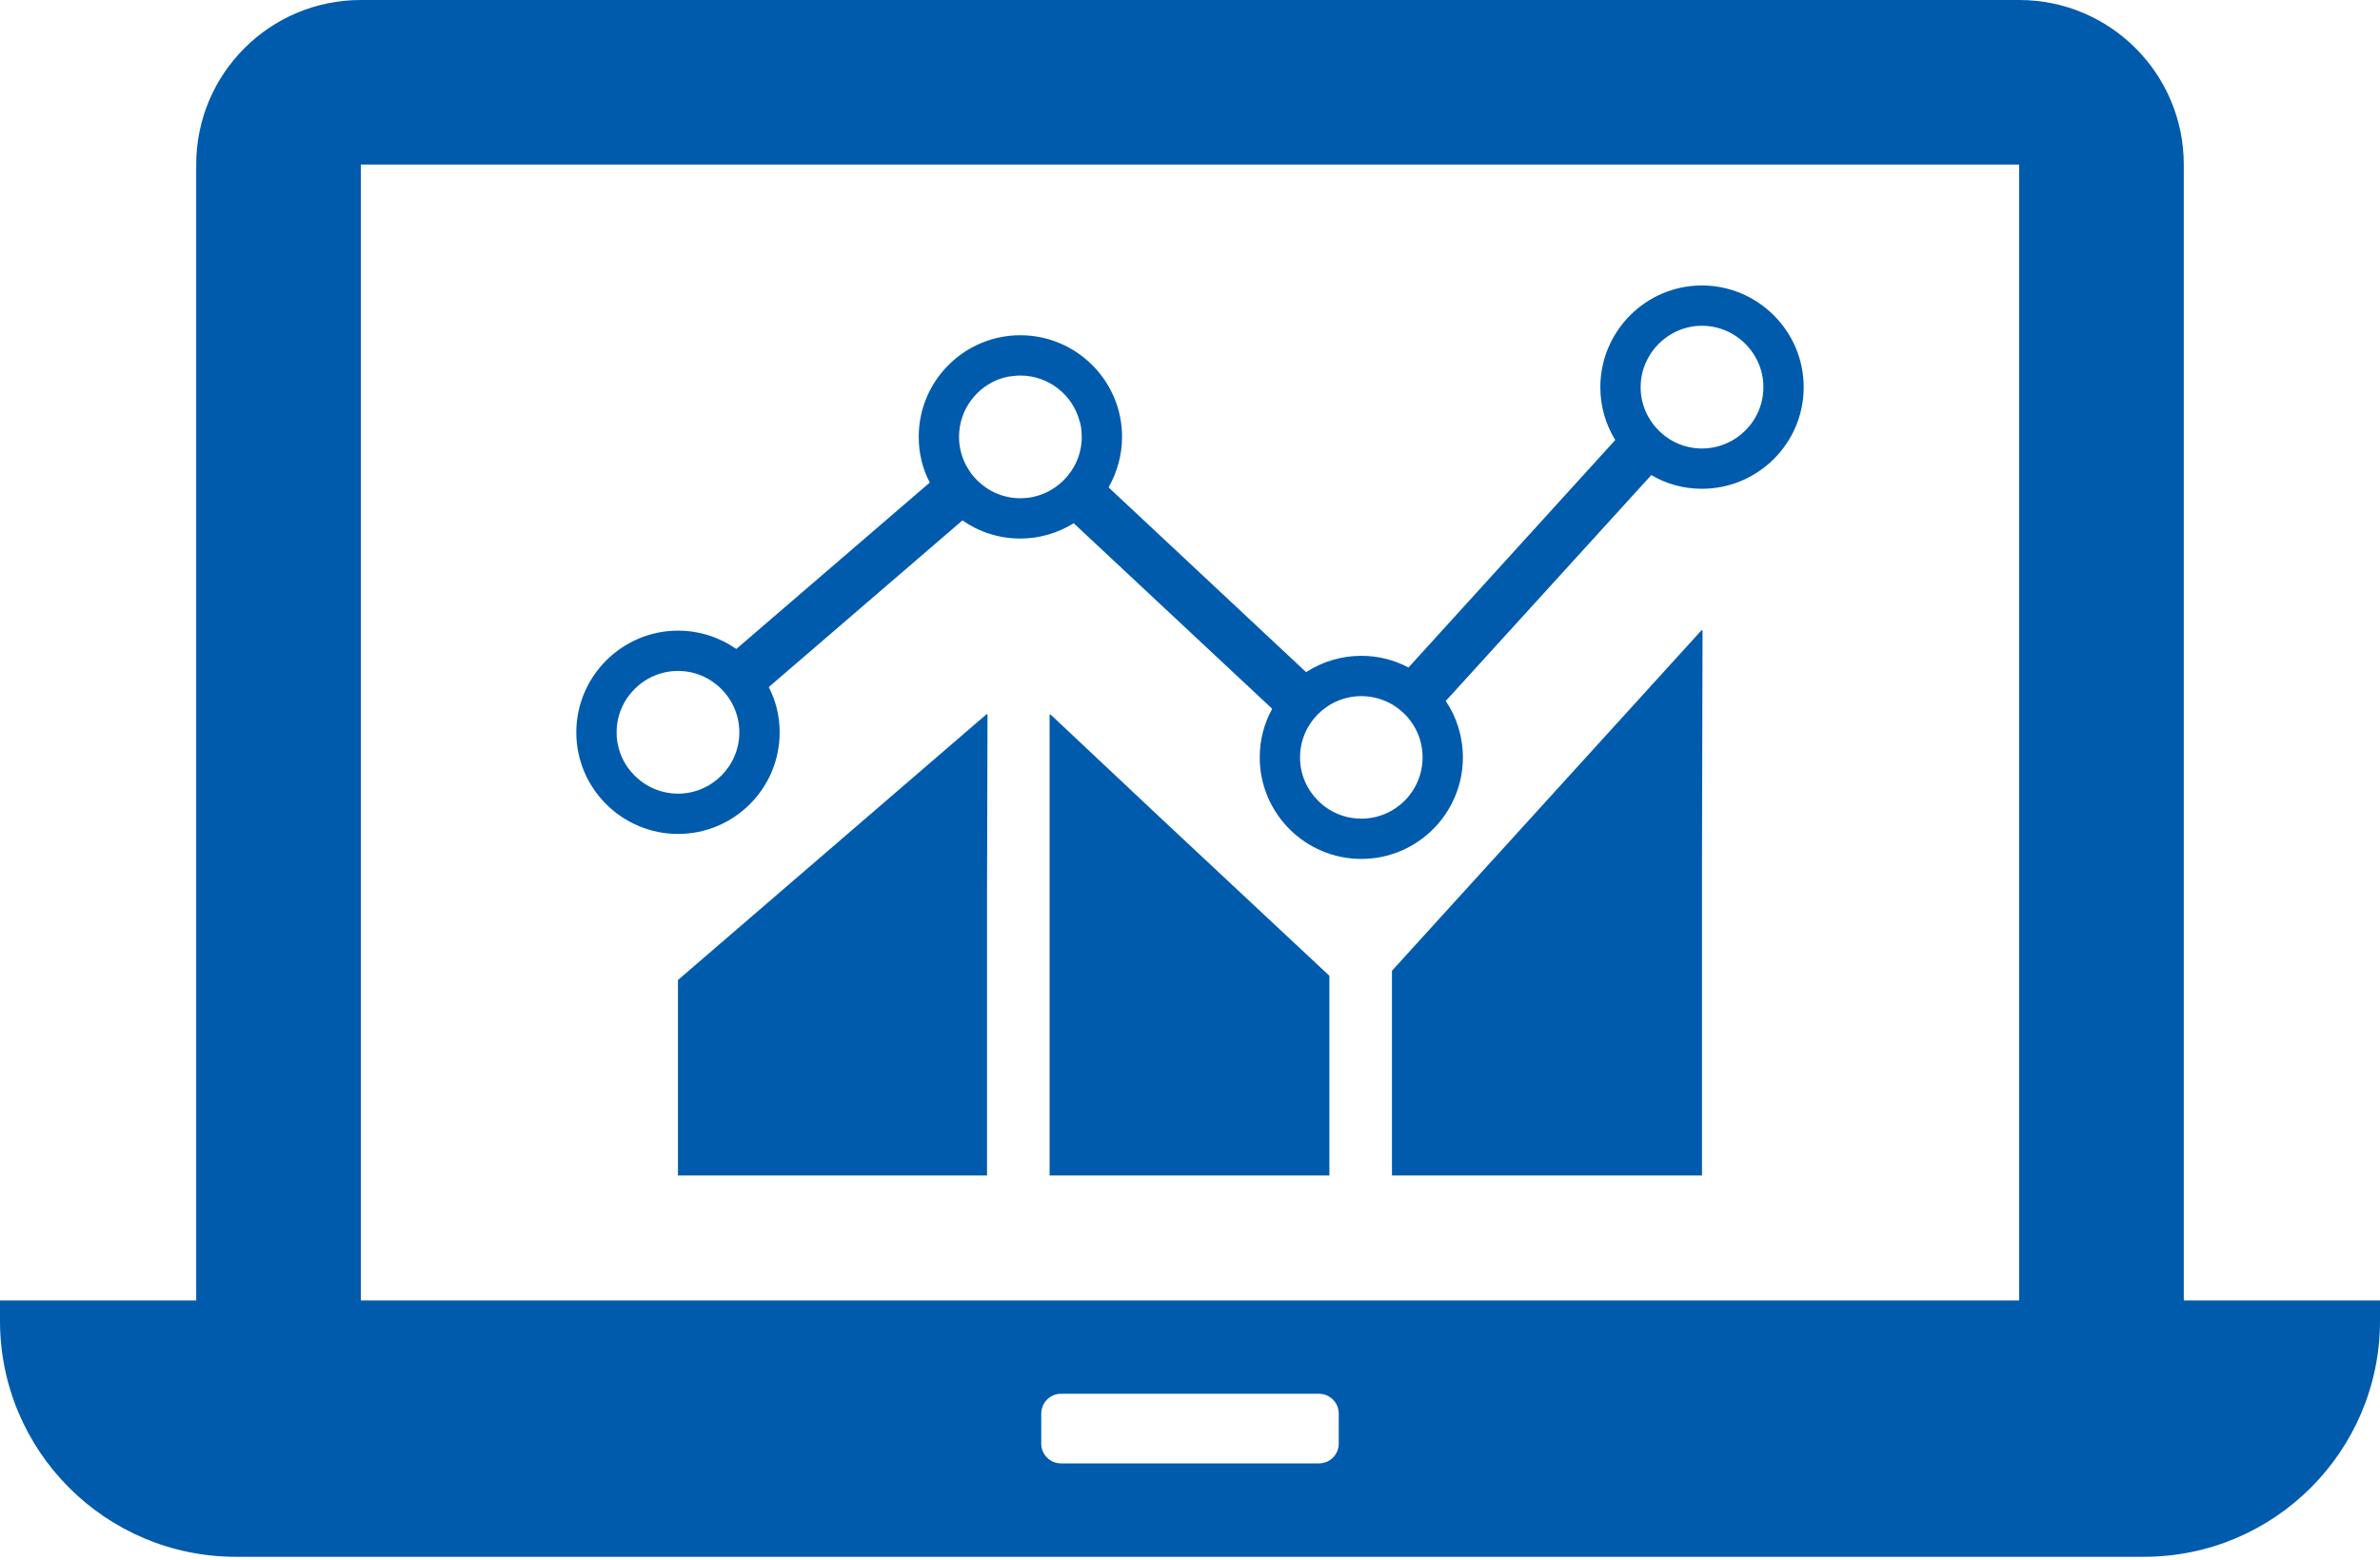
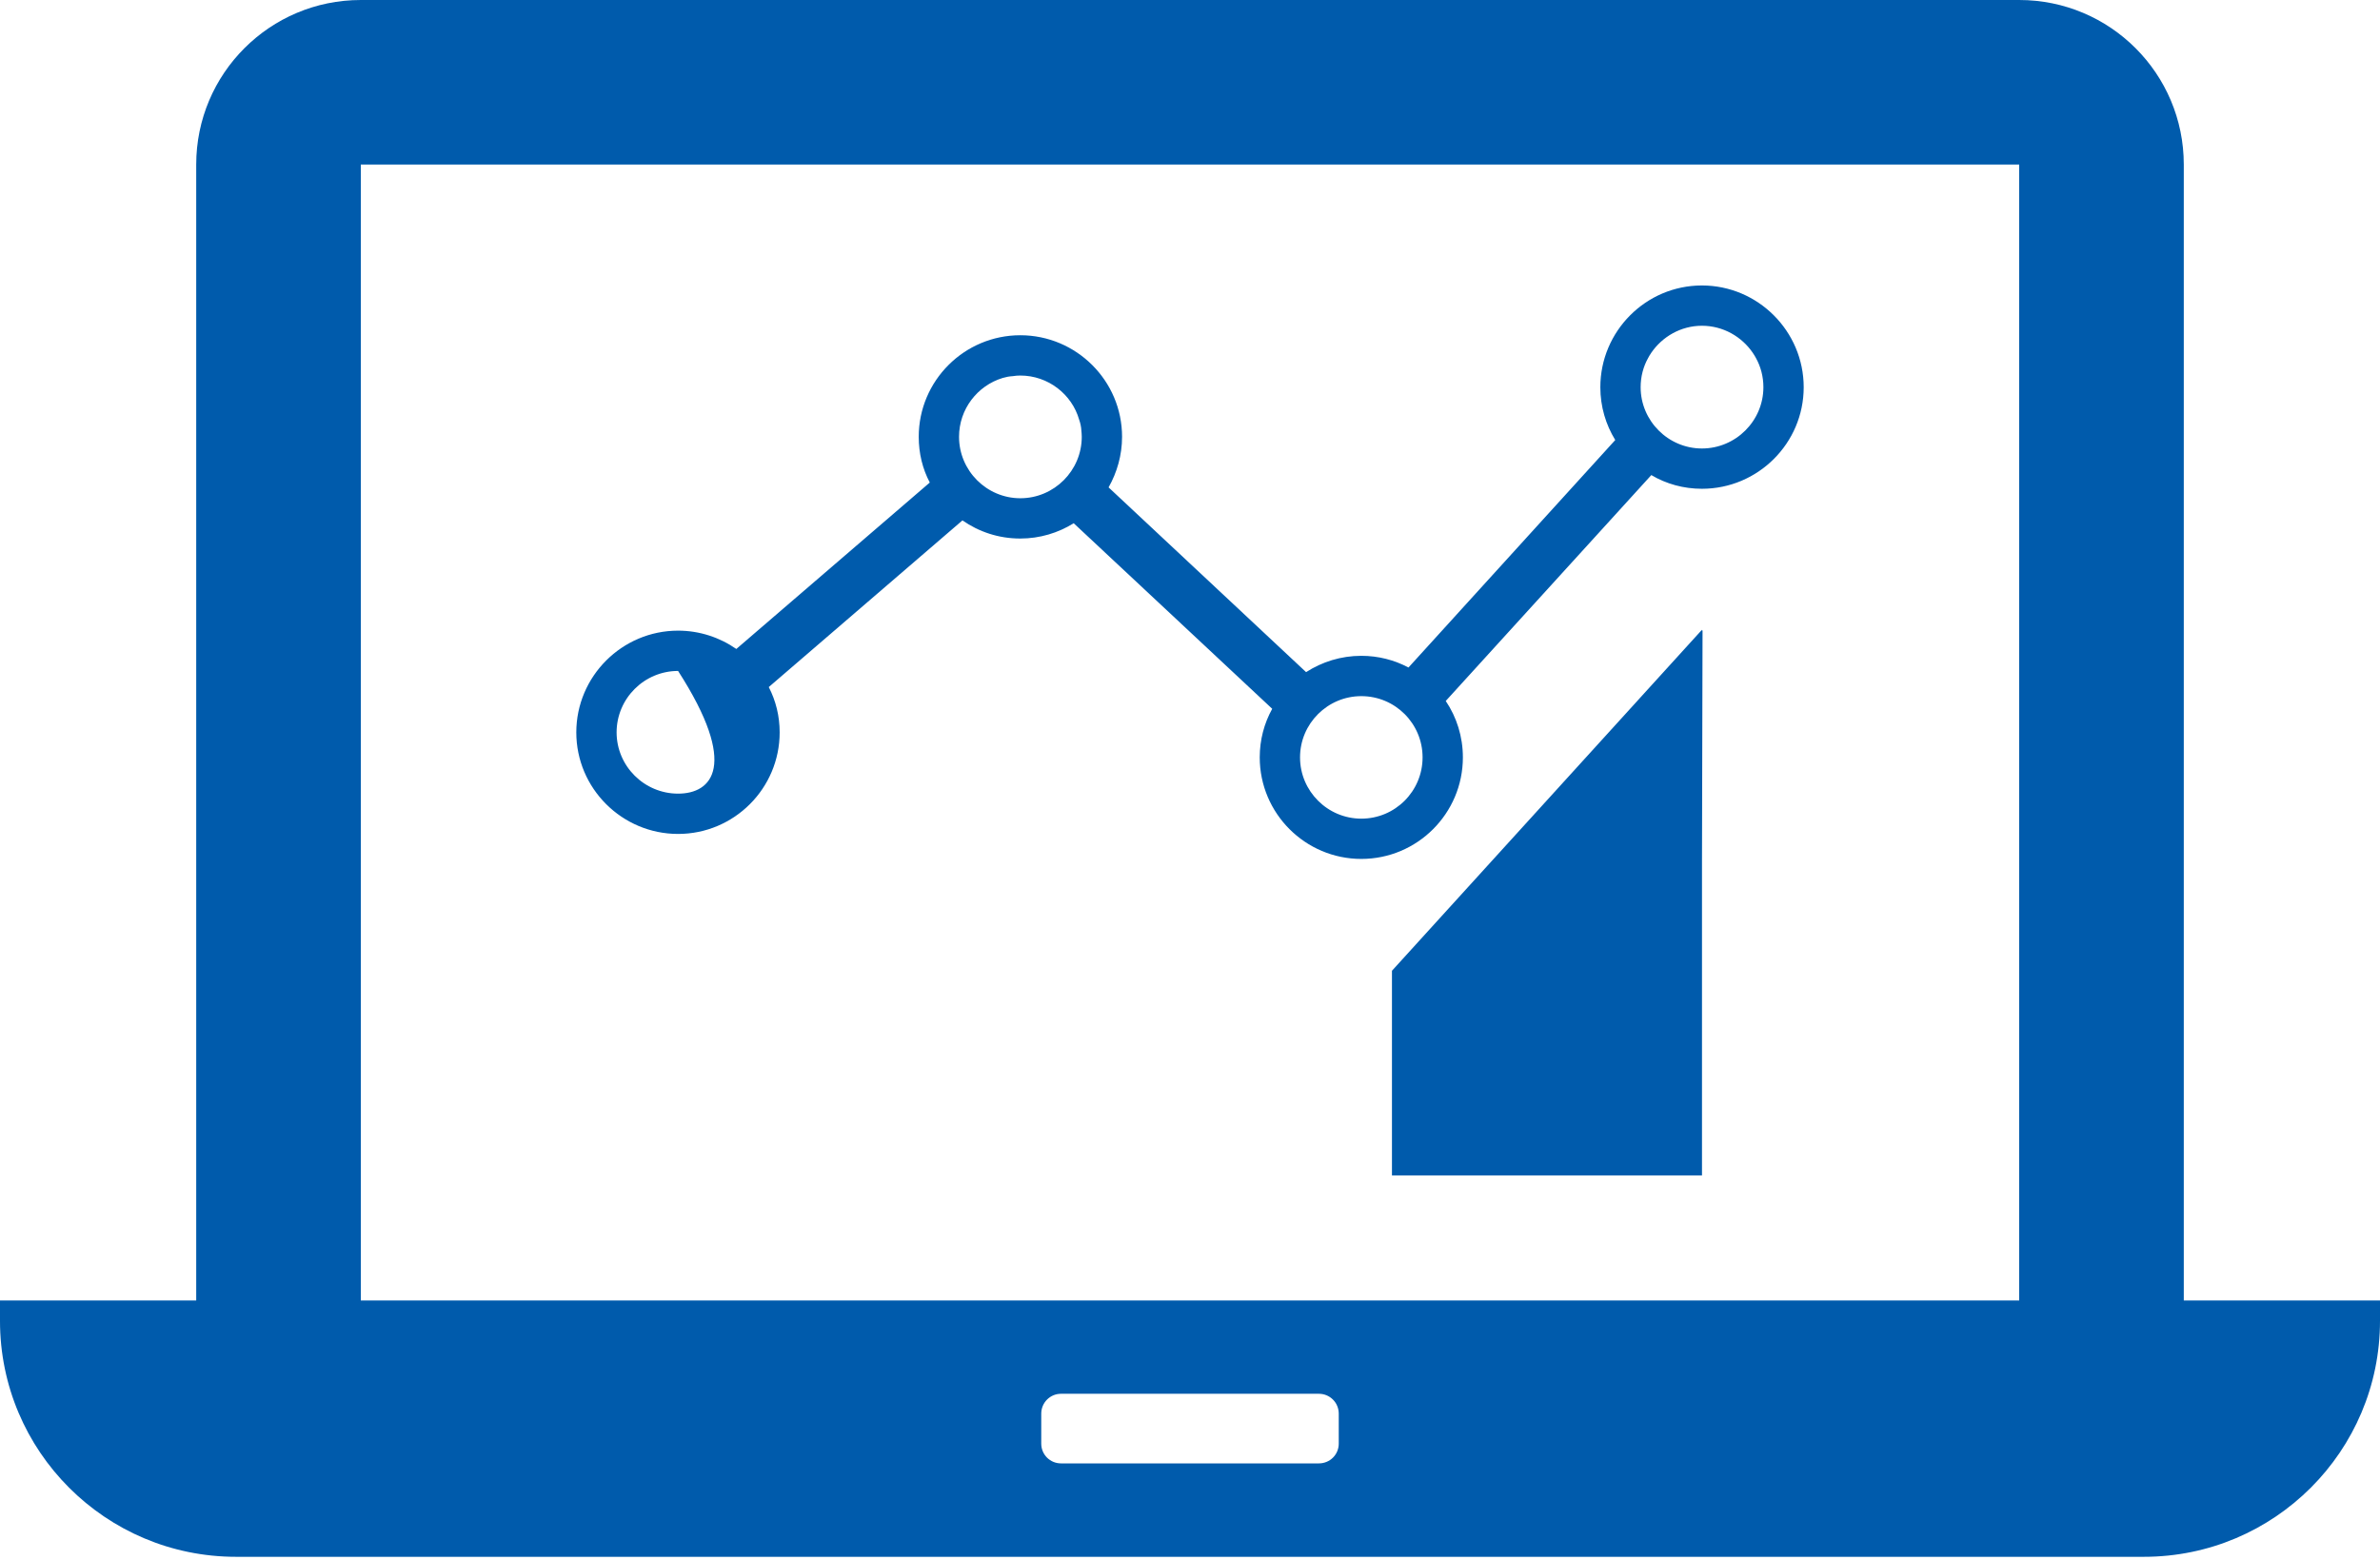
<svg xmlns="http://www.w3.org/2000/svg" width="90" height="59" viewBox="0 0 90 59" fill="none">
-   <path d="M37.324 27.036V26.999L25.637 37.067V44.407V44.43V44.458H37.324V33.92L37.343 27.02L37.324 27.036Z" fill="#005BAC" />
-   <path d="M39.719 27.018V27.044L39.691 27.018V44.377V44.43V44.458H50.271V36.907L43.973 31.018L39.719 27.018Z" fill="#005BAC" />
  <path d="M64.361 23.86V23.819L52.637 36.717V44.458H64.361V32.575L64.382 23.838L64.361 23.86Z" fill="#005BAC" />
-   <path d="M64.358 10.797C62.24 10.797 60.517 12.527 60.517 14.646C60.517 15.377 60.723 16.063 61.081 16.643L53.262 25.247C52.728 24.965 52.126 24.805 51.478 24.805C50.708 24.805 49.992 25.034 49.39 25.422L41.921 18.434C42.241 17.87 42.431 17.214 42.431 16.521C42.431 14.402 40.702 12.68 38.583 12.68C36.464 12.68 34.742 14.402 34.742 16.521C34.742 17.146 34.886 17.733 35.16 18.251L27.844 24.546C27.22 24.112 26.457 23.853 25.642 23.853C23.523 23.853 21.793 25.582 21.793 27.701C21.793 29.82 23.523 31.542 25.642 31.542C27.76 31.542 29.483 29.82 29.483 27.701C29.483 27.084 29.338 26.504 29.071 25.987L36.395 19.683C37.02 20.118 37.767 20.369 38.583 20.369C39.322 20.369 40.016 20.156 40.602 19.79L48.109 26.809C47.804 27.359 47.637 27.983 47.637 28.646C47.637 30.765 49.36 32.487 51.478 32.487C53.597 32.487 55.319 30.765 55.319 28.646C55.319 27.861 55.083 27.122 54.671 26.513L62.445 17.969C63.009 18.304 63.664 18.487 64.358 18.487C66.477 18.487 68.207 16.764 68.207 14.646C68.207 12.527 66.477 10.797 64.358 10.797ZM25.642 30.018C24.361 30.018 23.317 28.974 23.317 27.701C23.317 26.421 24.361 25.377 25.642 25.377C26.915 25.377 27.958 26.421 27.958 27.701C27.958 28.975 26.915 30.018 25.642 30.018ZM38.583 18.845C37.31 18.845 36.266 17.801 36.266 16.521C36.266 15.477 36.959 14.585 37.919 14.295C37.981 14.28 38.042 14.265 38.11 14.249C38.171 14.242 38.239 14.227 38.301 14.227C38.392 14.212 38.484 14.204 38.583 14.204C39.635 14.204 40.534 14.913 40.808 15.873C40.854 16.002 40.885 16.14 40.892 16.285C40.9 16.361 40.907 16.445 40.907 16.521C40.907 17.801 39.863 18.845 38.583 18.845ZM51.478 30.964C50.206 30.964 49.161 29.927 49.161 28.646C49.161 27.366 50.206 26.33 51.478 26.33C52.758 26.33 53.795 27.366 53.795 28.646C53.795 29.927 52.758 30.964 51.478 30.964ZM64.358 16.963C63.086 16.963 62.041 15.919 62.041 14.646C62.041 14.249 62.14 13.869 62.324 13.541C62.354 13.48 62.392 13.419 62.43 13.366C62.43 13.358 62.43 13.351 62.438 13.351C62.857 12.733 63.566 12.321 64.358 12.321C65.159 12.321 65.867 12.733 66.286 13.351C66.294 13.351 66.294 13.358 66.294 13.366C66.332 13.419 66.37 13.48 66.401 13.541C66.584 13.869 66.683 14.249 66.683 14.646C66.683 15.919 65.638 16.963 64.358 16.963Z" fill="#005BAC" />
+   <path d="M64.358 10.797C62.24 10.797 60.517 12.527 60.517 14.646C60.517 15.377 60.723 16.063 61.081 16.643L53.262 25.247C52.728 24.965 52.126 24.805 51.478 24.805C50.708 24.805 49.992 25.034 49.39 25.422L41.921 18.434C42.241 17.87 42.431 17.214 42.431 16.521C42.431 14.402 40.702 12.68 38.583 12.68C36.464 12.68 34.742 14.402 34.742 16.521C34.742 17.146 34.886 17.733 35.16 18.251L27.844 24.546C27.22 24.112 26.457 23.853 25.642 23.853C23.523 23.853 21.793 25.582 21.793 27.701C21.793 29.82 23.523 31.542 25.642 31.542C27.76 31.542 29.483 29.82 29.483 27.701C29.483 27.084 29.338 26.504 29.071 25.987L36.395 19.683C37.02 20.118 37.767 20.369 38.583 20.369C39.322 20.369 40.016 20.156 40.602 19.79L48.109 26.809C47.804 27.359 47.637 27.983 47.637 28.646C47.637 30.765 49.36 32.487 51.478 32.487C53.597 32.487 55.319 30.765 55.319 28.646C55.319 27.861 55.083 27.122 54.671 26.513L62.445 17.969C63.009 18.304 63.664 18.487 64.358 18.487C66.477 18.487 68.207 16.764 68.207 14.646C68.207 12.527 66.477 10.797 64.358 10.797ZM25.642 30.018C24.361 30.018 23.317 28.974 23.317 27.701C23.317 26.421 24.361 25.377 25.642 25.377C27.958 28.975 26.915 30.018 25.642 30.018ZM38.583 18.845C37.31 18.845 36.266 17.801 36.266 16.521C36.266 15.477 36.959 14.585 37.919 14.295C37.981 14.28 38.042 14.265 38.11 14.249C38.171 14.242 38.239 14.227 38.301 14.227C38.392 14.212 38.484 14.204 38.583 14.204C39.635 14.204 40.534 14.913 40.808 15.873C40.854 16.002 40.885 16.14 40.892 16.285C40.9 16.361 40.907 16.445 40.907 16.521C40.907 17.801 39.863 18.845 38.583 18.845ZM51.478 30.964C50.206 30.964 49.161 29.927 49.161 28.646C49.161 27.366 50.206 26.33 51.478 26.33C52.758 26.33 53.795 27.366 53.795 28.646C53.795 29.927 52.758 30.964 51.478 30.964ZM64.358 16.963C63.086 16.963 62.041 15.919 62.041 14.646C62.041 14.249 62.14 13.869 62.324 13.541C62.354 13.48 62.392 13.419 62.43 13.366C62.43 13.358 62.43 13.351 62.438 13.351C62.857 12.733 63.566 12.321 64.358 12.321C65.159 12.321 65.867 12.733 66.286 13.351C66.294 13.351 66.294 13.358 66.294 13.366C66.332 13.419 66.37 13.48 66.401 13.541C66.584 13.869 66.683 14.249 66.683 14.646C66.683 15.919 65.638 16.963 64.358 16.963Z" fill="#005BAC" />
  <path d="M82.58 49.188V6.224C82.58 2.786 79.794 0 76.356 0H13.644C10.206 0 7.42 2.786 7.42 6.224V49.188H0V49.96C0 54.886 3.992 58.883 8.924 58.883H81.072C86.002 58.883 90 54.886 90 49.96V49.188H82.58ZM50.625 53.468V54.603C50.625 55.019 50.29 55.35 49.874 55.35H40.122C39.71 55.35 39.375 55.019 39.375 54.603V53.468C39.375 53.052 39.71 52.717 40.122 52.717H49.874C50.29 52.717 50.625 53.052 50.625 53.468ZM13.644 49.188V6.224H76.356V49.086V49.188H13.644Z" fill="#005BAC" />
</svg>